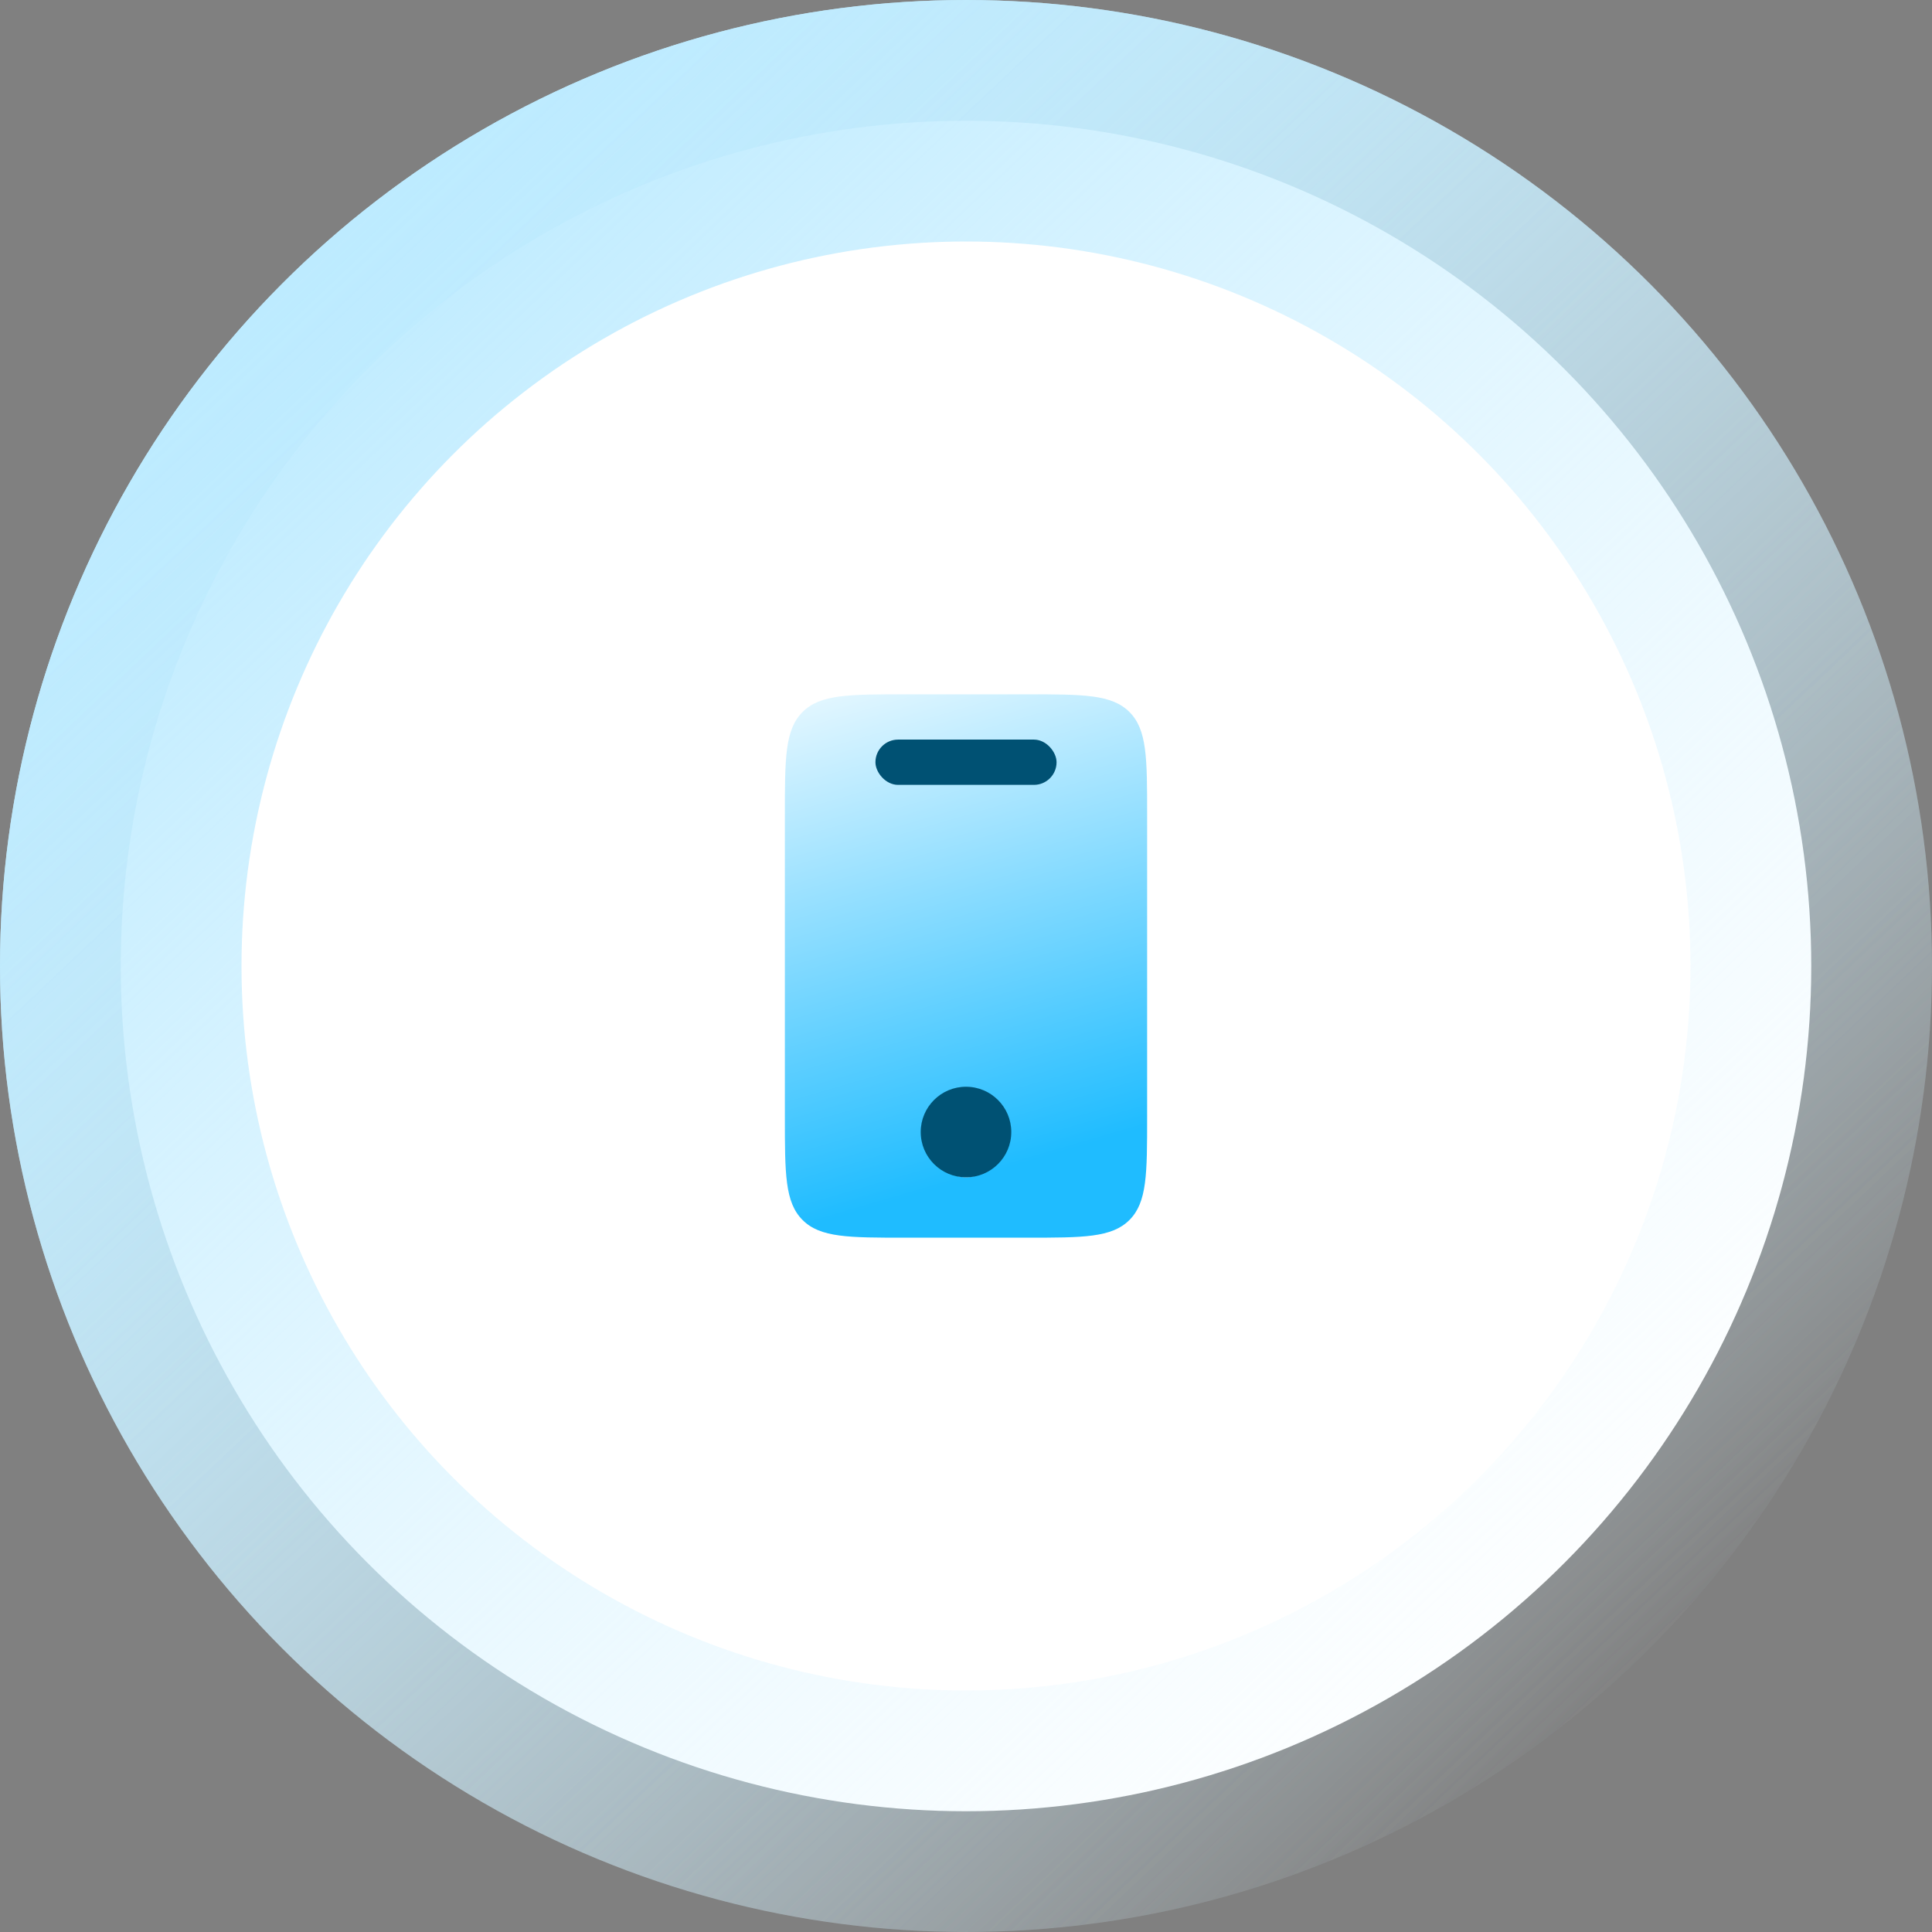
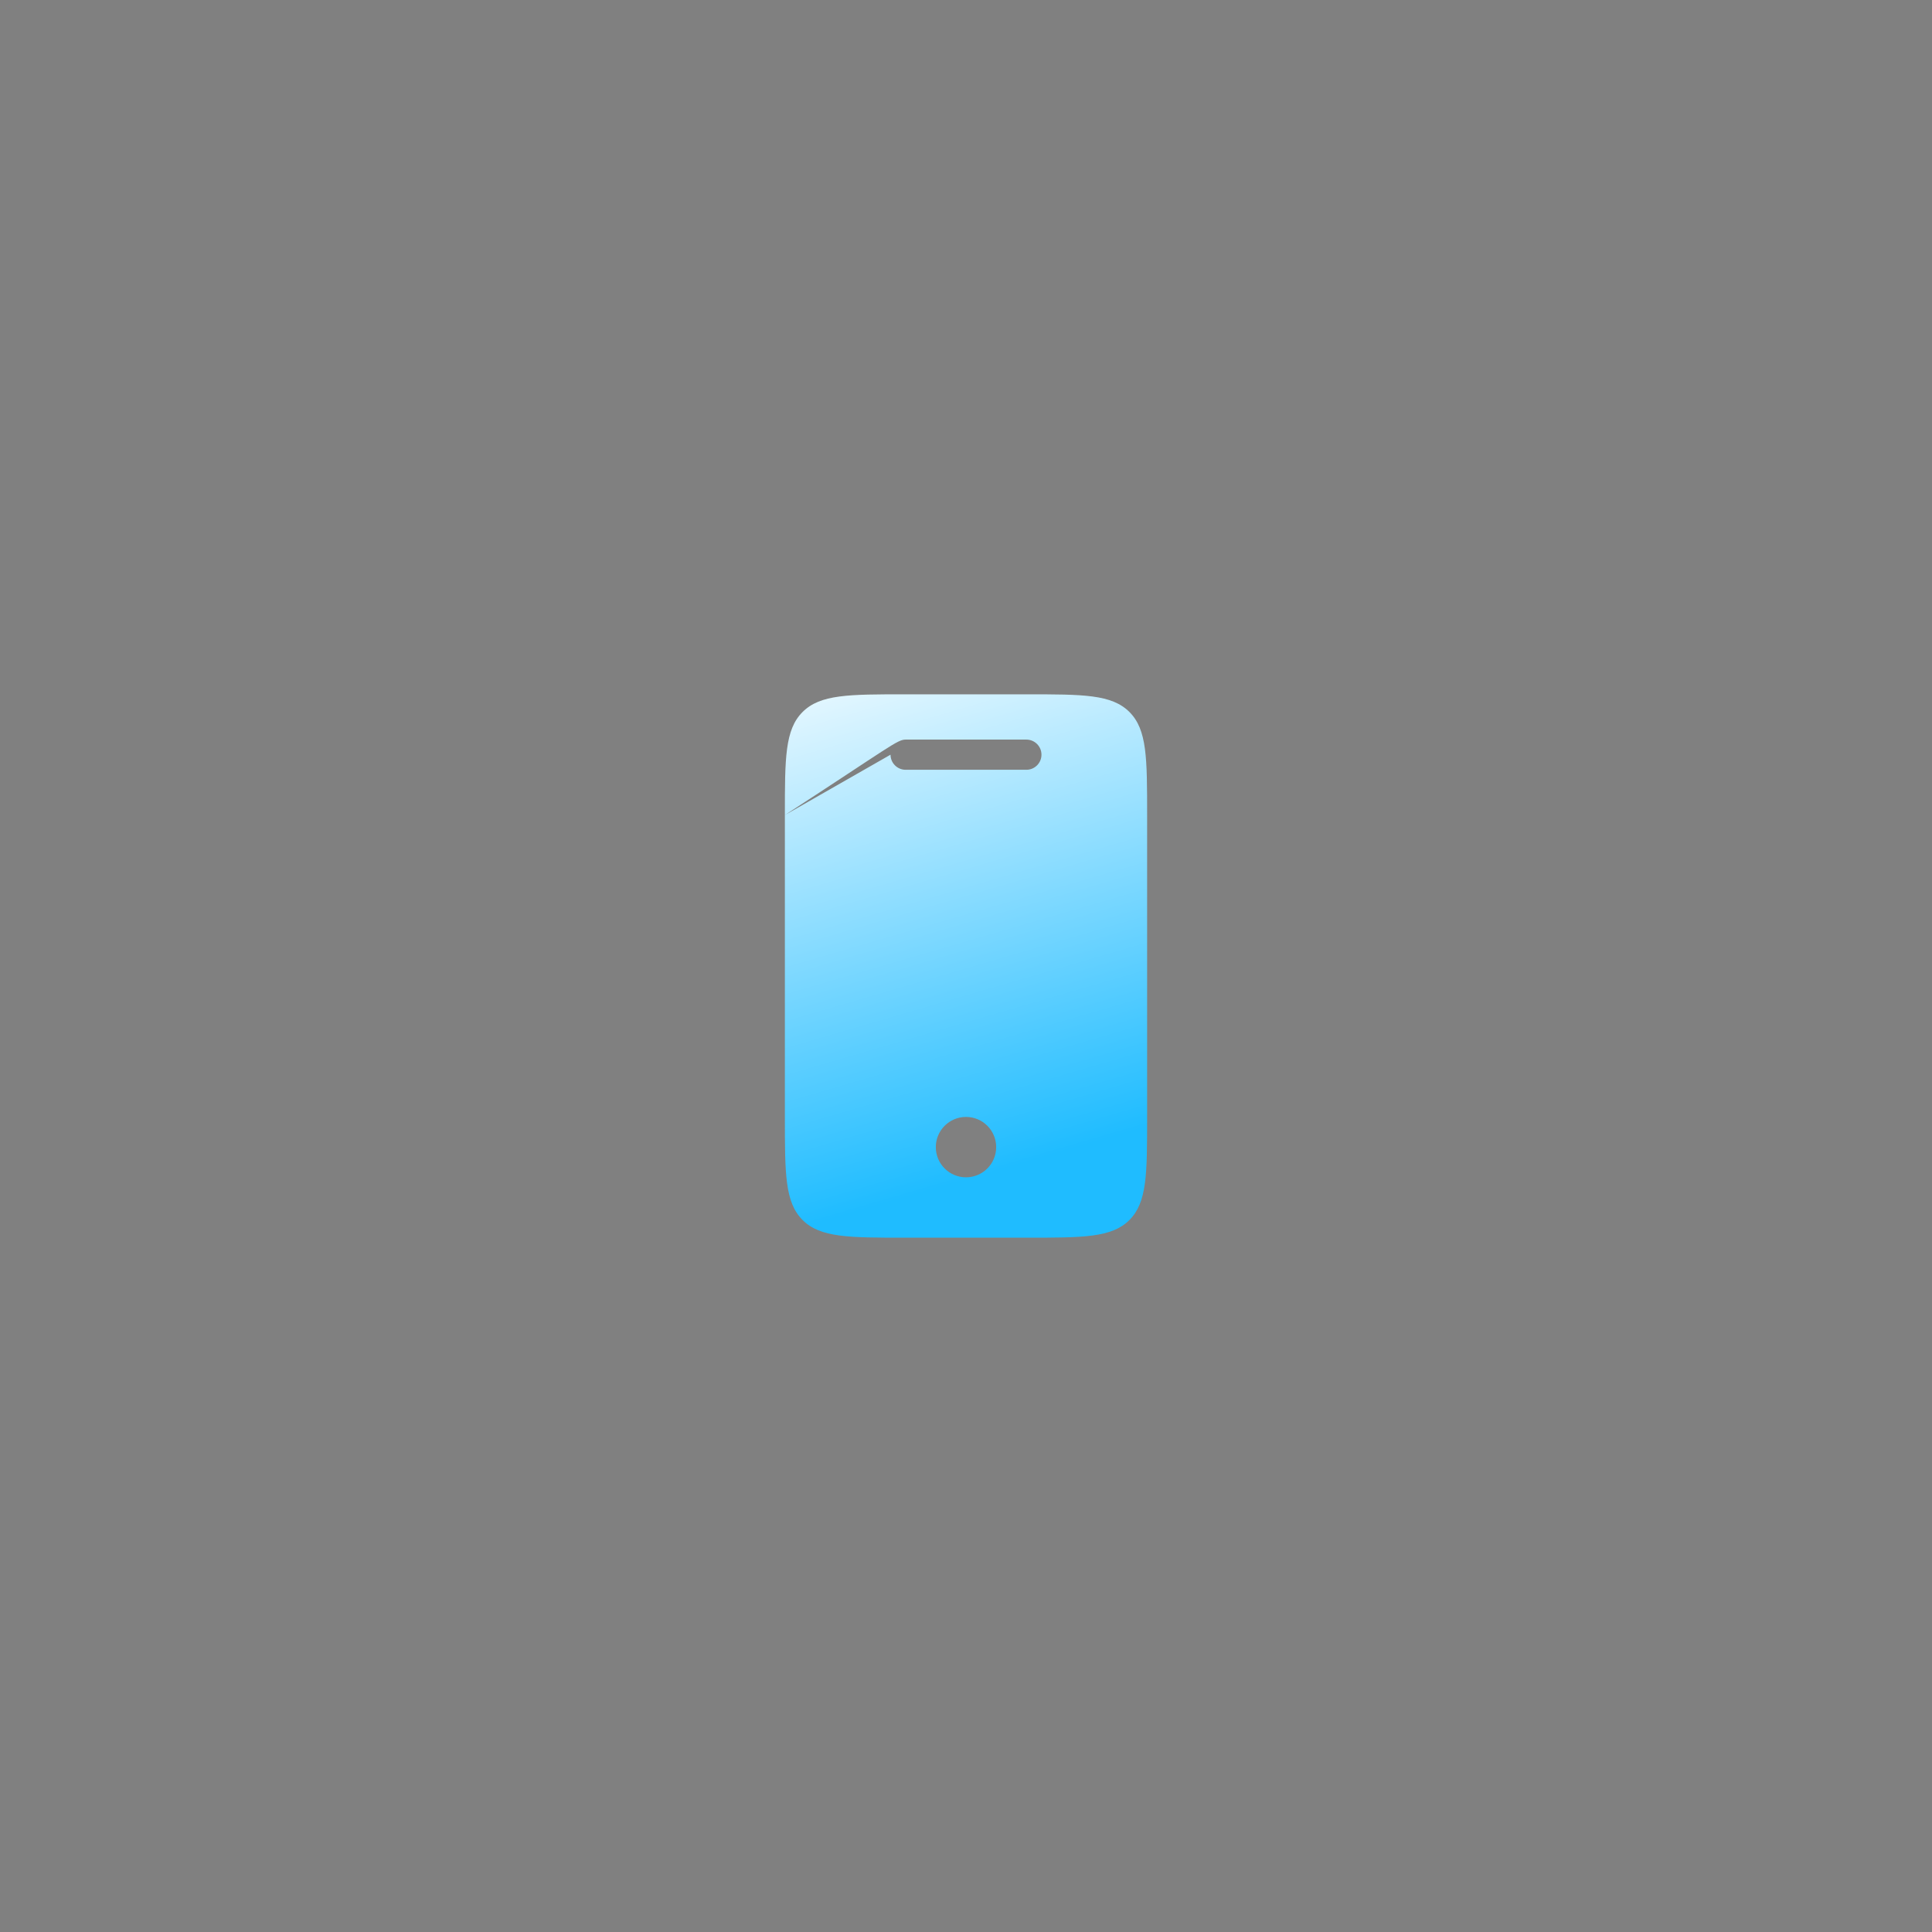
<svg xmlns="http://www.w3.org/2000/svg" width="128" height="128" viewBox="0 0 128 128" fill="none">
  <rect x="0" y="0" width="128" height="128" fill="#808080" stroke="none" />
-   <circle cx="64" cy="64" r="56" stroke="url(#paint0_linear_817_13561)" stroke-width="16" />
-   <circle cx="64" cy="64" r="56" fill="white" stroke="url(#paint1_linear_817_13561)" stroke-width="16" />
-   <path fill-rule="evenodd" clip-rule="evenodd" d="M52 54C52 50.229 52 48.343 53.172 47.172C54.343 46 56.229 46 60 46H68C71.771 46 73.657 46 74.828 47.172C76 48.343 76 50.229 76 54V74C76 77.771 76 79.657 74.828 80.828C73.657 82 71.771 82 68 82H60C56.229 82 54.343 82 53.172 80.828C52 79.657 52 77.771 52 74V54ZM59 50C59 49.448 59.448 49 60 49H68C68.552 49 69 49.448 69 50C69 50.552 68.552 51 68 51H60C59.448 51 59 50.552 59 50ZM64 78C65.105 78 66 77.105 66 76C66 74.895 65.105 74 64 74C62.895 74 62 74.895 62 76C62 77.105 62.895 78 64 78Z" fill="url(#paint2_linear_817_13561)" />
-   <circle cx="64" cy="75" r="3" fill="#005173" />
-   <rect x="58" y="49" width="12" height="3" rx="1.5" fill="#005173" />
+   <path fill-rule="evenodd" clip-rule="evenodd" d="M52 54C52 50.229 52 48.343 53.172 47.172C54.343 46 56.229 46 60 46H68C71.771 46 73.657 46 74.828 47.172C76 48.343 76 50.229 76 54V74C76 77.771 76 79.657 74.828 80.828C73.657 82 71.771 82 68 82H60C56.229 82 54.343 82 53.172 80.828C52 79.657 52 77.771 52 74V54ZC59 49.448 59.448 49 60 49H68C68.552 49 69 49.448 69 50C69 50.552 68.552 51 68 51H60C59.448 51 59 50.552 59 50ZM64 78C65.105 78 66 77.105 66 76C66 74.895 65.105 74 64 74C62.895 74 62 74.895 62 76C62 77.105 62.895 78 64 78Z" fill="url(#paint2_linear_817_13561)" />
  <defs>
    <linearGradient id="paint0_linear_817_13561" x1="105" y1="116" x2="16" y2="22" gradientUnits="userSpaceOnUse">
      <stop stop-color="#DBF4FF" stop-opacity="0" />
      <stop offset="1" stop-color="#BDEBFF" />
    </linearGradient>
    <linearGradient id="paint1_linear_817_13561" x1="105" y1="116" x2="16" y2="22" gradientUnits="userSpaceOnUse">
      <stop stop-color="#DBF4FF" stop-opacity="0" />
      <stop offset="1" stop-color="#BDEBFF" />
    </linearGradient>
    <linearGradient id="paint2_linear_817_13561" x1="68" y1="77" x2="57.242" y2="40.183" gradientUnits="userSpaceOnUse">
      <stop stop-color="#1FBCFF" />
      <stop offset="1" stop-color="white" />
    </linearGradient>
  </defs>
</svg>